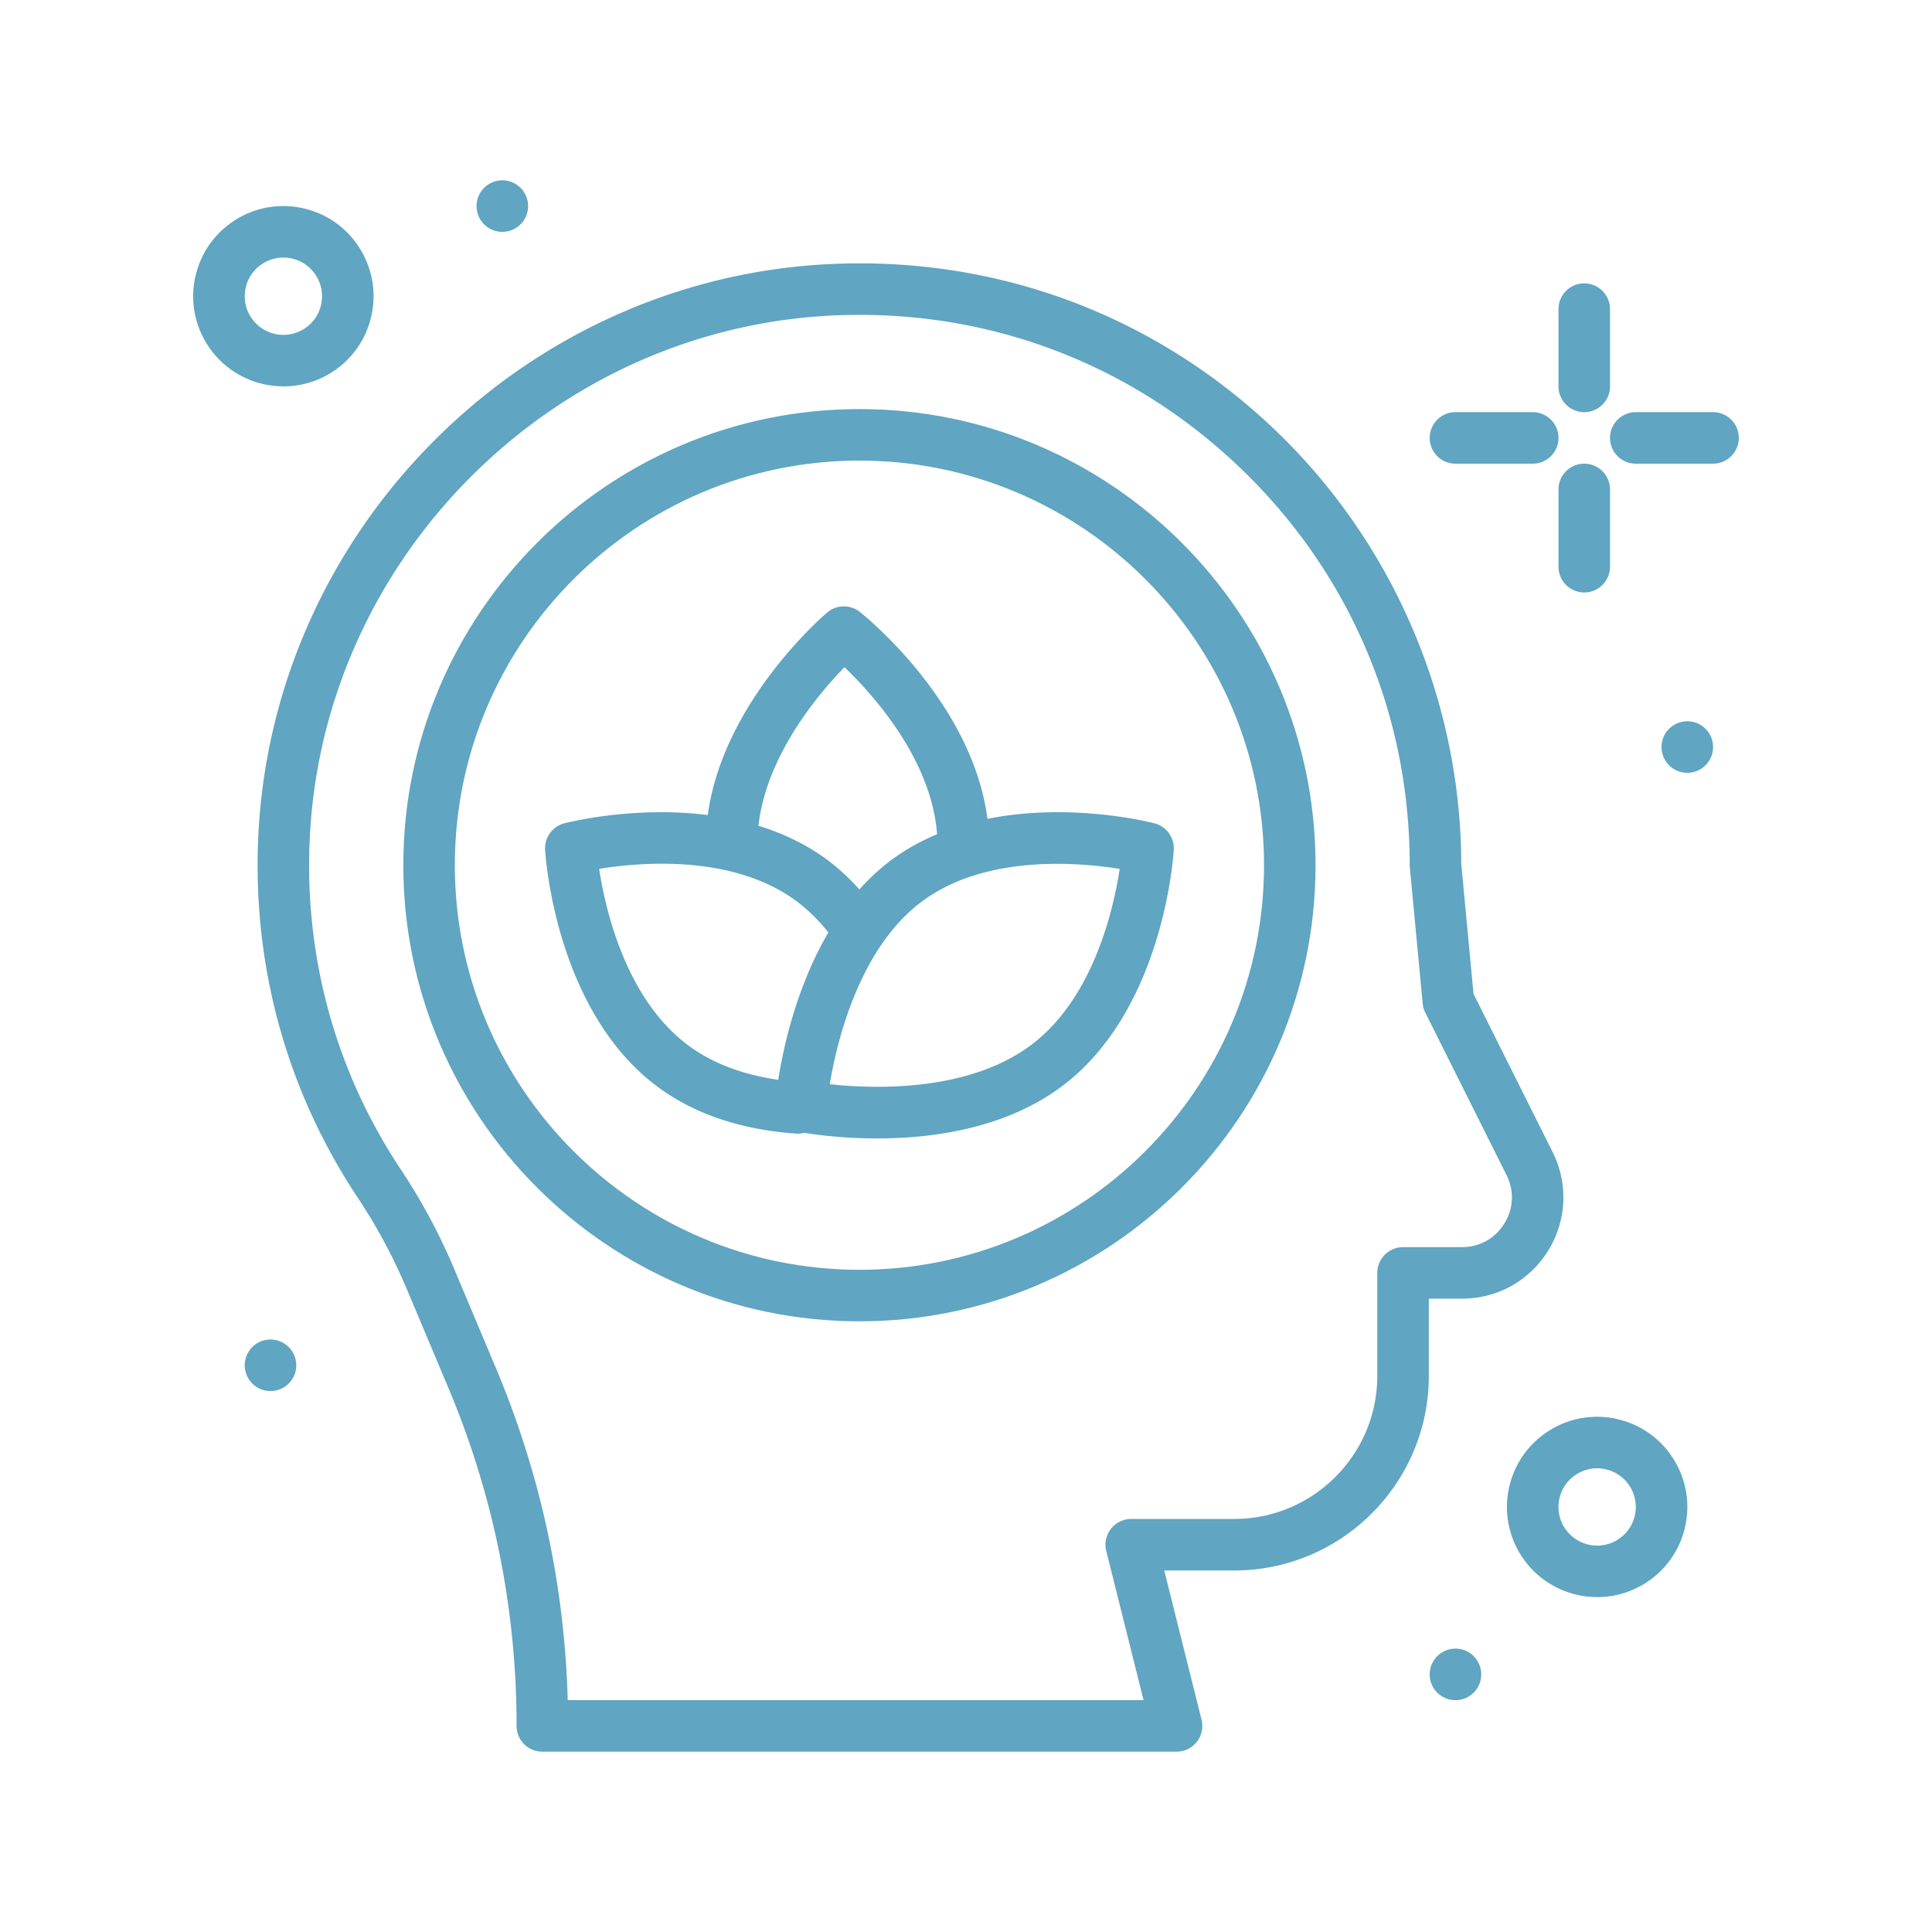
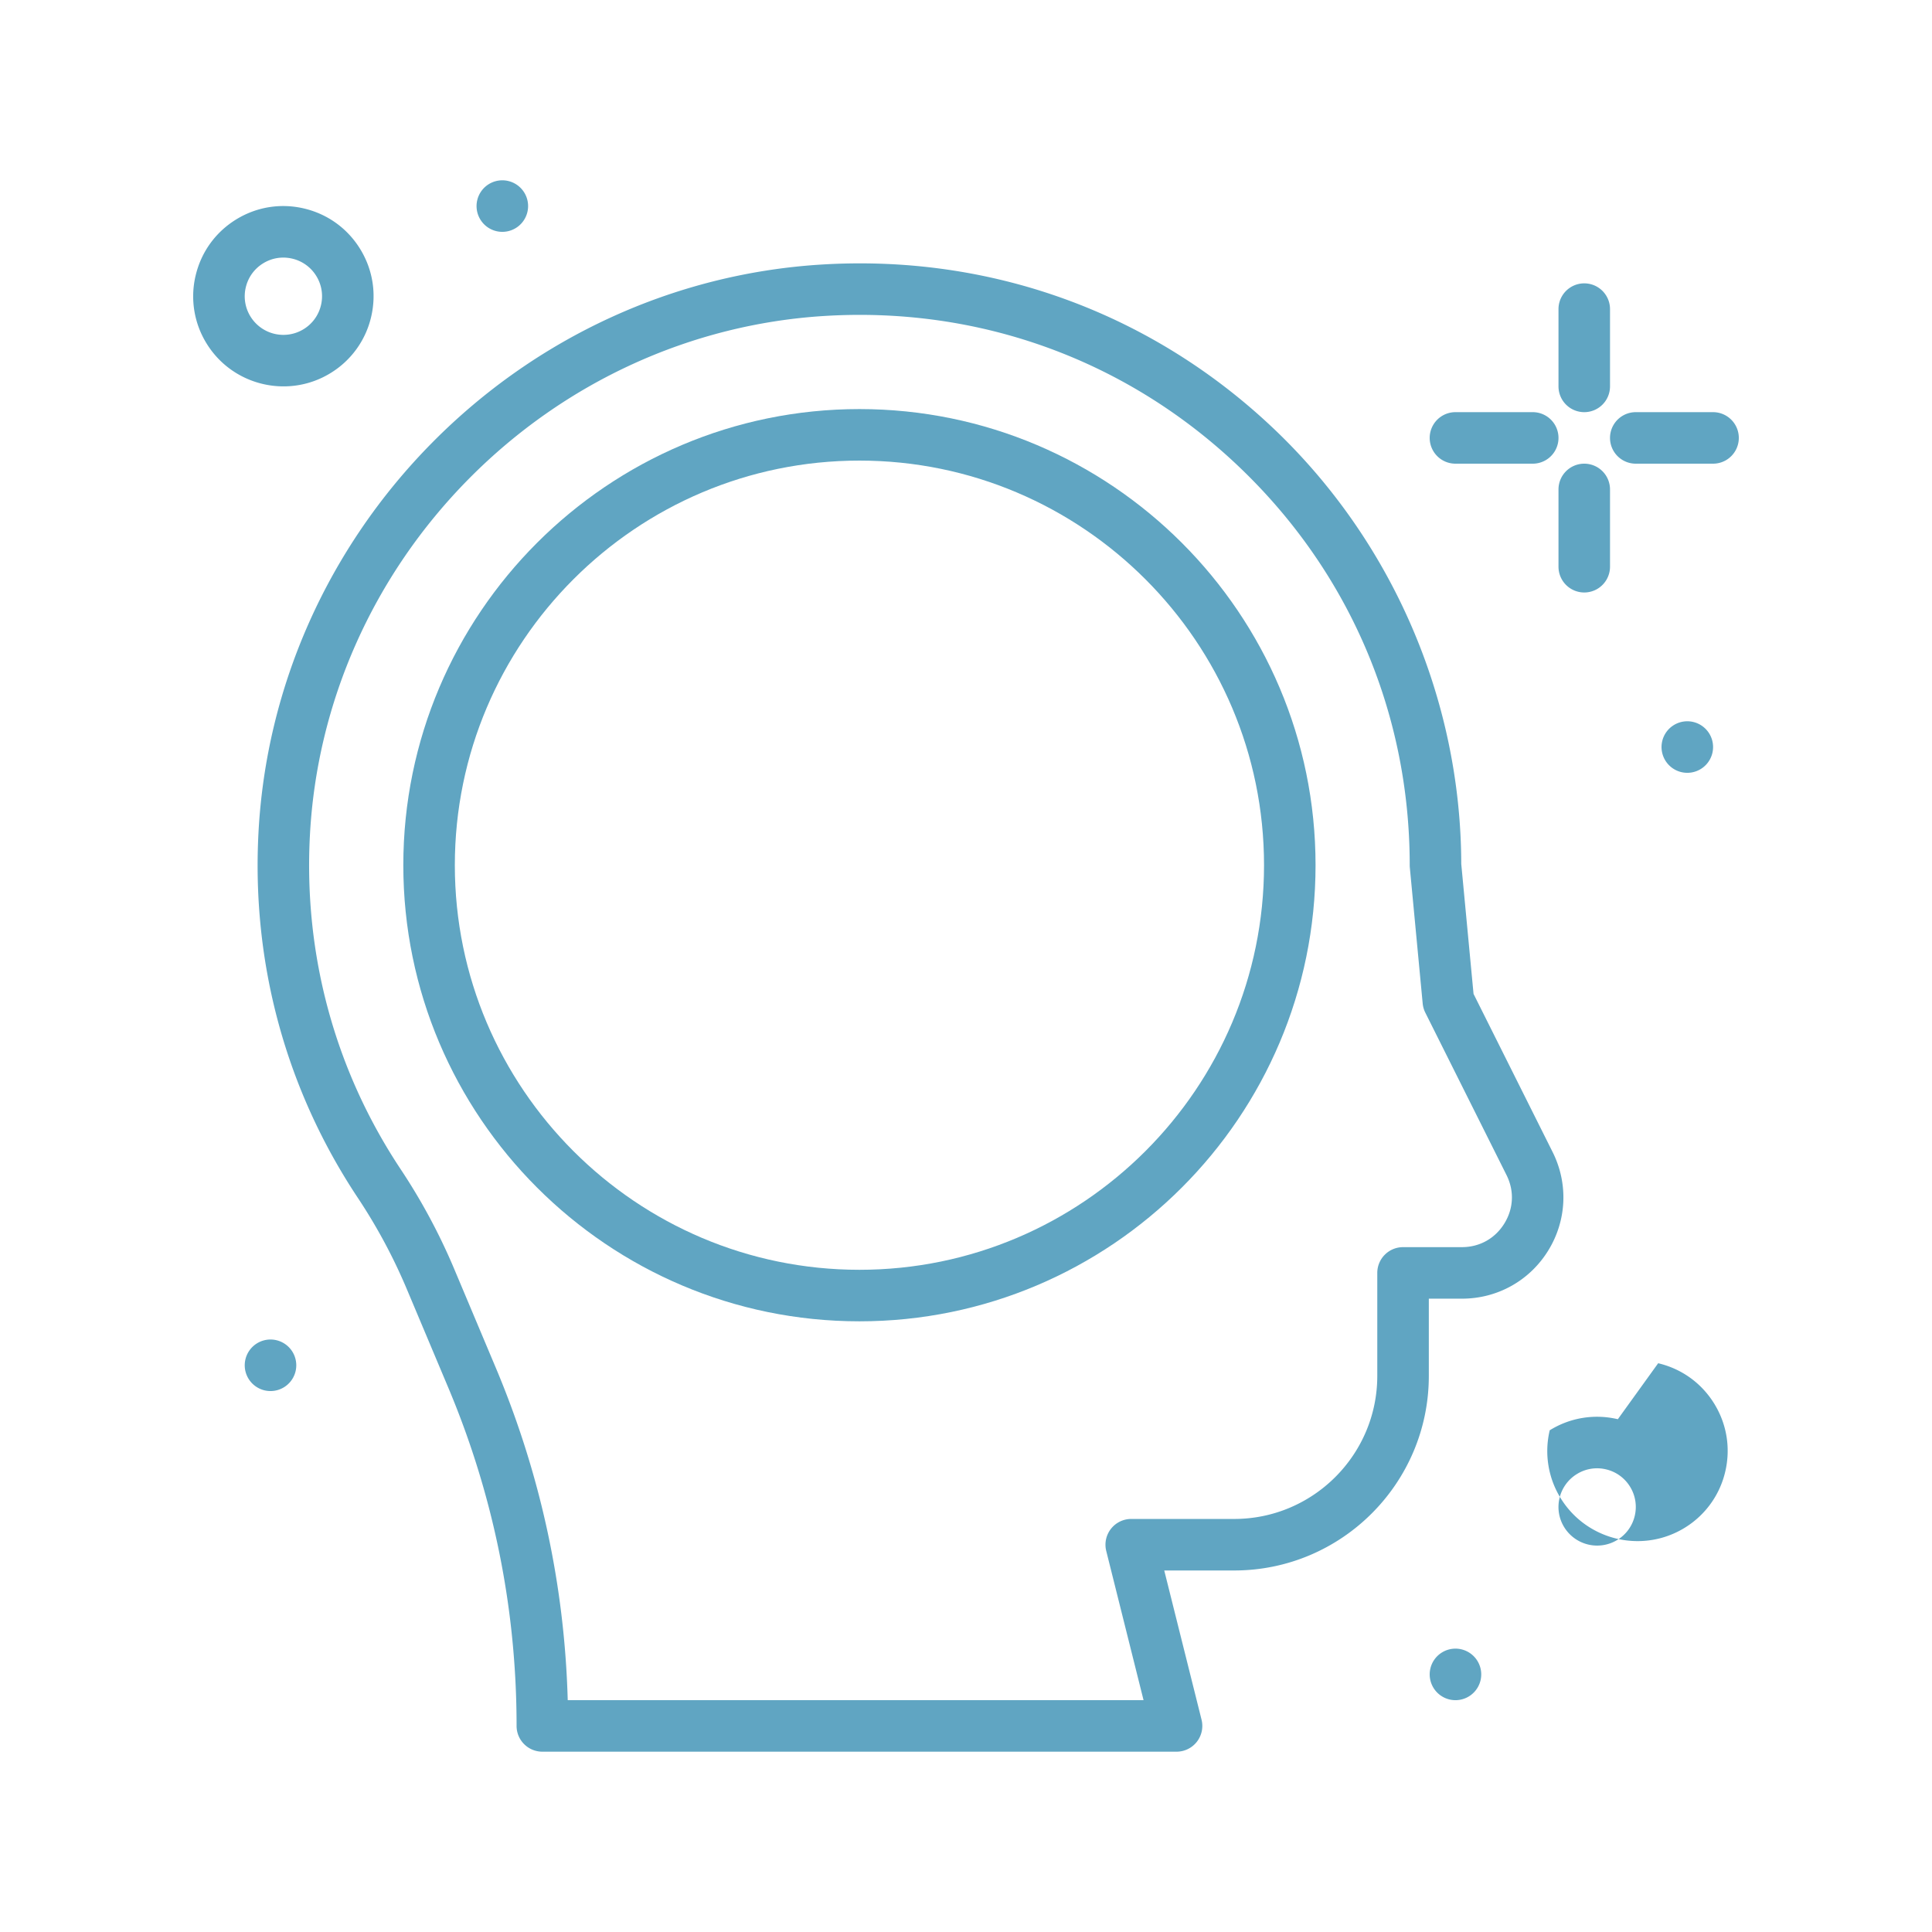
<svg xmlns="http://www.w3.org/2000/svg" width="512" height="512" x="0" y="0" viewBox="0 0 300 300" style="enable-background:new 0 0 512 512" xml:space="preserve">
  <g>
-     <path d="M246.002 64a4 4 0 0 0 4-4V48a4 4 0 0 0-8 0v12a4 4 0 0 0 4 4zM246.002 72a4 4 0 0 0-4 4v12a4 4 0 0 0 8 0V76a4 4 0 0 0-4-4zM226.002 72h12a4 4 0 0 0 0-8h-12a4 4 0 0 0 0 8zM266.002 64h-12a4 4 0 0 0 0 8h12a4 4 0 0 0 0-8zM259.899 112.598a4.001 4.001 0 1 0 4.21 6.806 4.001 4.001 0 0 0-4.21-6.806zM80.106 35.403a4.001 4.001 0 1 0-4.21-6.806 4.001 4.001 0 0 0 4.21 6.806zM223.899 256.598a4.001 4.001 0 1 0 4.21 6.806 4.001 4.001 0 0 0-4.21-6.806zM39.899 208.598a4.001 4.001 0 1 0 4.21 6.806 4.001 4.001 0 0 0-4.21-6.806zM51.365 57.909a13.91 13.91 0 0 0 6.264-8.693c.858-3.64.249-7.396-1.718-10.577s-5.054-5.405-8.694-6.264c-3.635-.859-7.395-.249-10.576 1.718s-5.405 5.054-6.264 8.693a13.91 13.91 0 0 0 1.718 10.577c2.646 4.277 7.237 6.633 11.932 6.633 2.51.002 5.051-.673 7.338-2.087zM38.9 49.157a5.958 5.958 0 0 1-.736-4.532c.368-1.56 1.321-2.883 2.685-3.727s2.972-1.105 4.533-.736a5.96 5.96 0 0 1 3.726 2.685 5.958 5.958 0 0 1 .736 4.532 5.96 5.96 0 0 1-2.685 3.726 6.008 6.008 0 0 1-8.259-1.948zM251.217 220.375c-3.636-.859-7.396-.249-10.576 1.718s-5.405 5.054-6.264 8.693a13.91 13.91 0 0 0 1.718 10.577c2.646 4.277 7.237 6.633 11.932 6.633 2.511 0 5.052-.674 7.339-2.088a13.91 13.91 0 0 0 6.264-8.693c.858-3.64.249-7.396-1.718-10.577s-5.054-5.404-8.695-6.263zm2.626 15.003a5.96 5.96 0 0 1-2.685 3.726 6.007 6.007 0 0 1-8.259-1.948 5.958 5.958 0 0 1-.736-4.532 5.964 5.964 0 0 1 2.685-3.727 5.951 5.951 0 0 1 4.533-.736 5.96 5.96 0 0 1 3.726 2.685 5.962 5.962 0 0 1 .736 4.532zM240.401 194.194c2.888-4.672 3.145-10.395.688-15.308l-12.278-24.556-1.908-20.173c-.054-25.617-10.786-50.363-29.464-67.917-18.986-17.845-43.825-26.781-69.943-25.157-22.69 1.409-44.126 11.219-60.359 27.624-16.231 16.402-25.821 37.94-27.003 60.646-1.057 20.268 4.274 39.85 15.418 56.63a85.732 85.732 0 0 1 7.594 14.134l6.466 15.363c7.034 16.715 10.602 34.385 10.602 52.52a4 4 0 0 0 4 4h98.48a4 4 0 0 0 3.881-4.971l-5.792-23.167h10.869c16.66 0 30.214-13.554 30.214-30.213v-11.993h5.151c5.492 0 10.496-2.789 13.384-7.462zm-22.537-.538a4 4 0 0 0-4 4v15.993c0 12.249-9.965 22.213-22.214 22.213h-15.992a4 4 0 0 0-3.881 4.971L177.57 264H88.157c-.488-17.805-4.241-35.151-11.174-51.624l-6.466-15.363a93.629 93.629 0 0 0-8.303-15.457c-10.187-15.338-15.06-33.246-14.094-51.788 1.081-20.744 9.853-40.431 24.7-55.436 14.851-15.006 34.443-23.979 55.17-25.267 23.898-1.482 46.608 6.686 63.969 23.002 17.374 16.329 26.942 38.446 26.942 62.278 0 .126.006.251.018.376l1.996 21.103c.047.492.184.971.404 1.413l12.612 25.225c1.226 2.451 1.103 5.193-.338 7.524s-3.839 3.668-6.579 3.668h-9.15z" fill="#60a5c2" opacity="1" data-original="#000000" />
+     <path d="M246.002 64a4 4 0 0 0 4-4V48a4 4 0 0 0-8 0v12a4 4 0 0 0 4 4zM246.002 72a4 4 0 0 0-4 4v12a4 4 0 0 0 8 0V76a4 4 0 0 0-4-4zM226.002 72h12a4 4 0 0 0 0-8h-12a4 4 0 0 0 0 8zM266.002 64h-12a4 4 0 0 0 0 8h12a4 4 0 0 0 0-8zM259.899 112.598a4.001 4.001 0 1 0 4.21 6.806 4.001 4.001 0 0 0-4.21-6.806zM80.106 35.403a4.001 4.001 0 1 0-4.21-6.806 4.001 4.001 0 0 0 4.21 6.806zM223.899 256.598a4.001 4.001 0 1 0 4.21 6.806 4.001 4.001 0 0 0-4.21-6.806zM39.899 208.598a4.001 4.001 0 1 0 4.21 6.806 4.001 4.001 0 0 0-4.21-6.806zM51.365 57.909a13.91 13.91 0 0 0 6.264-8.693c.858-3.64.249-7.396-1.718-10.577s-5.054-5.405-8.694-6.264c-3.635-.859-7.395-.249-10.576 1.718s-5.405 5.054-6.264 8.693a13.91 13.91 0 0 0 1.718 10.577c2.646 4.277 7.237 6.633 11.932 6.633 2.51.002 5.051-.673 7.338-2.087zM38.9 49.157a5.958 5.958 0 0 1-.736-4.532c.368-1.56 1.321-2.883 2.685-3.727s2.972-1.105 4.533-.736a5.96 5.96 0 0 1 3.726 2.685 5.958 5.958 0 0 1 .736 4.532 5.96 5.96 0 0 1-2.685 3.726 6.008 6.008 0 0 1-8.259-1.948zM251.217 220.375c-3.636-.859-7.396-.249-10.576 1.718a13.91 13.91 0 0 0 1.718 10.577c2.646 4.277 7.237 6.633 11.932 6.633 2.511 0 5.052-.674 7.339-2.088a13.91 13.91 0 0 0 6.264-8.693c.858-3.64.249-7.396-1.718-10.577s-5.054-5.404-8.695-6.263zm2.626 15.003a5.96 5.96 0 0 1-2.685 3.726 6.007 6.007 0 0 1-8.259-1.948 5.958 5.958 0 0 1-.736-4.532 5.964 5.964 0 0 1 2.685-3.727 5.951 5.951 0 0 1 4.533-.736 5.96 5.96 0 0 1 3.726 2.685 5.962 5.962 0 0 1 .736 4.532zM240.401 194.194c2.888-4.672 3.145-10.395.688-15.308l-12.278-24.556-1.908-20.173c-.054-25.617-10.786-50.363-29.464-67.917-18.986-17.845-43.825-26.781-69.943-25.157-22.69 1.409-44.126 11.219-60.359 27.624-16.231 16.402-25.821 37.94-27.003 60.646-1.057 20.268 4.274 39.85 15.418 56.63a85.732 85.732 0 0 1 7.594 14.134l6.466 15.363c7.034 16.715 10.602 34.385 10.602 52.52a4 4 0 0 0 4 4h98.48a4 4 0 0 0 3.881-4.971l-5.792-23.167h10.869c16.66 0 30.214-13.554 30.214-30.213v-11.993h5.151c5.492 0 10.496-2.789 13.384-7.462zm-22.537-.538a4 4 0 0 0-4 4v15.993c0 12.249-9.965 22.213-22.214 22.213h-15.992a4 4 0 0 0-3.881 4.971L177.57 264H88.157c-.488-17.805-4.241-35.151-11.174-51.624l-6.466-15.363a93.629 93.629 0 0 0-8.303-15.457c-10.187-15.338-15.06-33.246-14.094-51.788 1.081-20.744 9.853-40.431 24.7-55.436 14.851-15.006 34.443-23.979 55.17-25.267 23.898-1.482 46.608 6.686 63.969 23.002 17.374 16.329 26.942 38.446 26.942 62.278 0 .126.006.251.018.376l1.996 21.103c.047.492.184.971.404 1.413l12.612 25.225c1.226 2.451 1.103 5.193-.338 7.524s-3.839 3.668-6.579 3.668h-9.15z" fill="#60a5c2" opacity="1" data-original="#000000" />
    <path d="M133.452 63.521c-39.054 0-70.826 31.772-70.826 70.826s31.772 70.827 70.826 70.827 70.826-31.772 70.826-70.827c.001-39.054-31.772-70.826-70.826-70.826zm0 133.653c-34.643 0-62.826-28.184-62.826-62.827s28.184-62.826 62.826-62.826 62.826 28.184 62.826 62.826-28.183 62.827-62.826 62.827z" fill="#60a5c2" opacity="1" data-original="#000000" />
-     <path d="M153.328 127.154c-2.338-18.085-19.052-31.533-19.808-32.132a4 4 0 0 0-5.074.087c-.682.579-16.176 13.935-18.542 31.449-11.453-1.437-21.624 1.119-22.271 1.286a3.998 3.998 0 0 0-2.989 4.102c.059 1.026 1.632 25.271 17.705 36.983 5.641 4.111 12.807 6.499 21.3 7.098.096.007.19.01.285.01.331 0 .649-.054.958-.131 2.031.327 6.174.87 11.311.87 8.468 0 19.614-1.479 28.352-7.846 16.073-11.712 17.647-35.957 17.706-36.983a4 4 0 0 0-2.989-4.102c-.715-.186-13.079-3.297-25.944-.691zm-22.2-23.551c4.536 4.351 13.517 14.362 14.38 25.933-2.375.997-4.69 2.249-6.866 3.835-1.927 1.404-3.649 3.009-5.196 4.741-1.607-1.789-3.333-3.391-5.186-4.741-3.27-2.383-6.851-4.026-10.487-5.145 1.217-10.861 9.198-20.355 13.355-24.623zm-38.09 31.314c6.435-1.046 20.646-2.269 30.512 4.919 1.839 1.341 3.537 3.016 5.08 4.955-4.931 8.409-6.986 17.785-7.787 22.88-5.474-.793-10.107-2.529-13.782-5.208-9.826-7.159-13.036-21.093-14.023-27.546zm66.806 27.547c-9.811 7.149-24.271 6.622-31.001 5.89 1.143-6.827 4.656-21.336 14.511-28.517 9.823-7.158 24.062-5.949 30.512-4.913-.989 6.46-4.202 20.384-14.022 27.54z" fill="#60a5c2" opacity="1" data-original="#000000" />
  </g>
</svg>